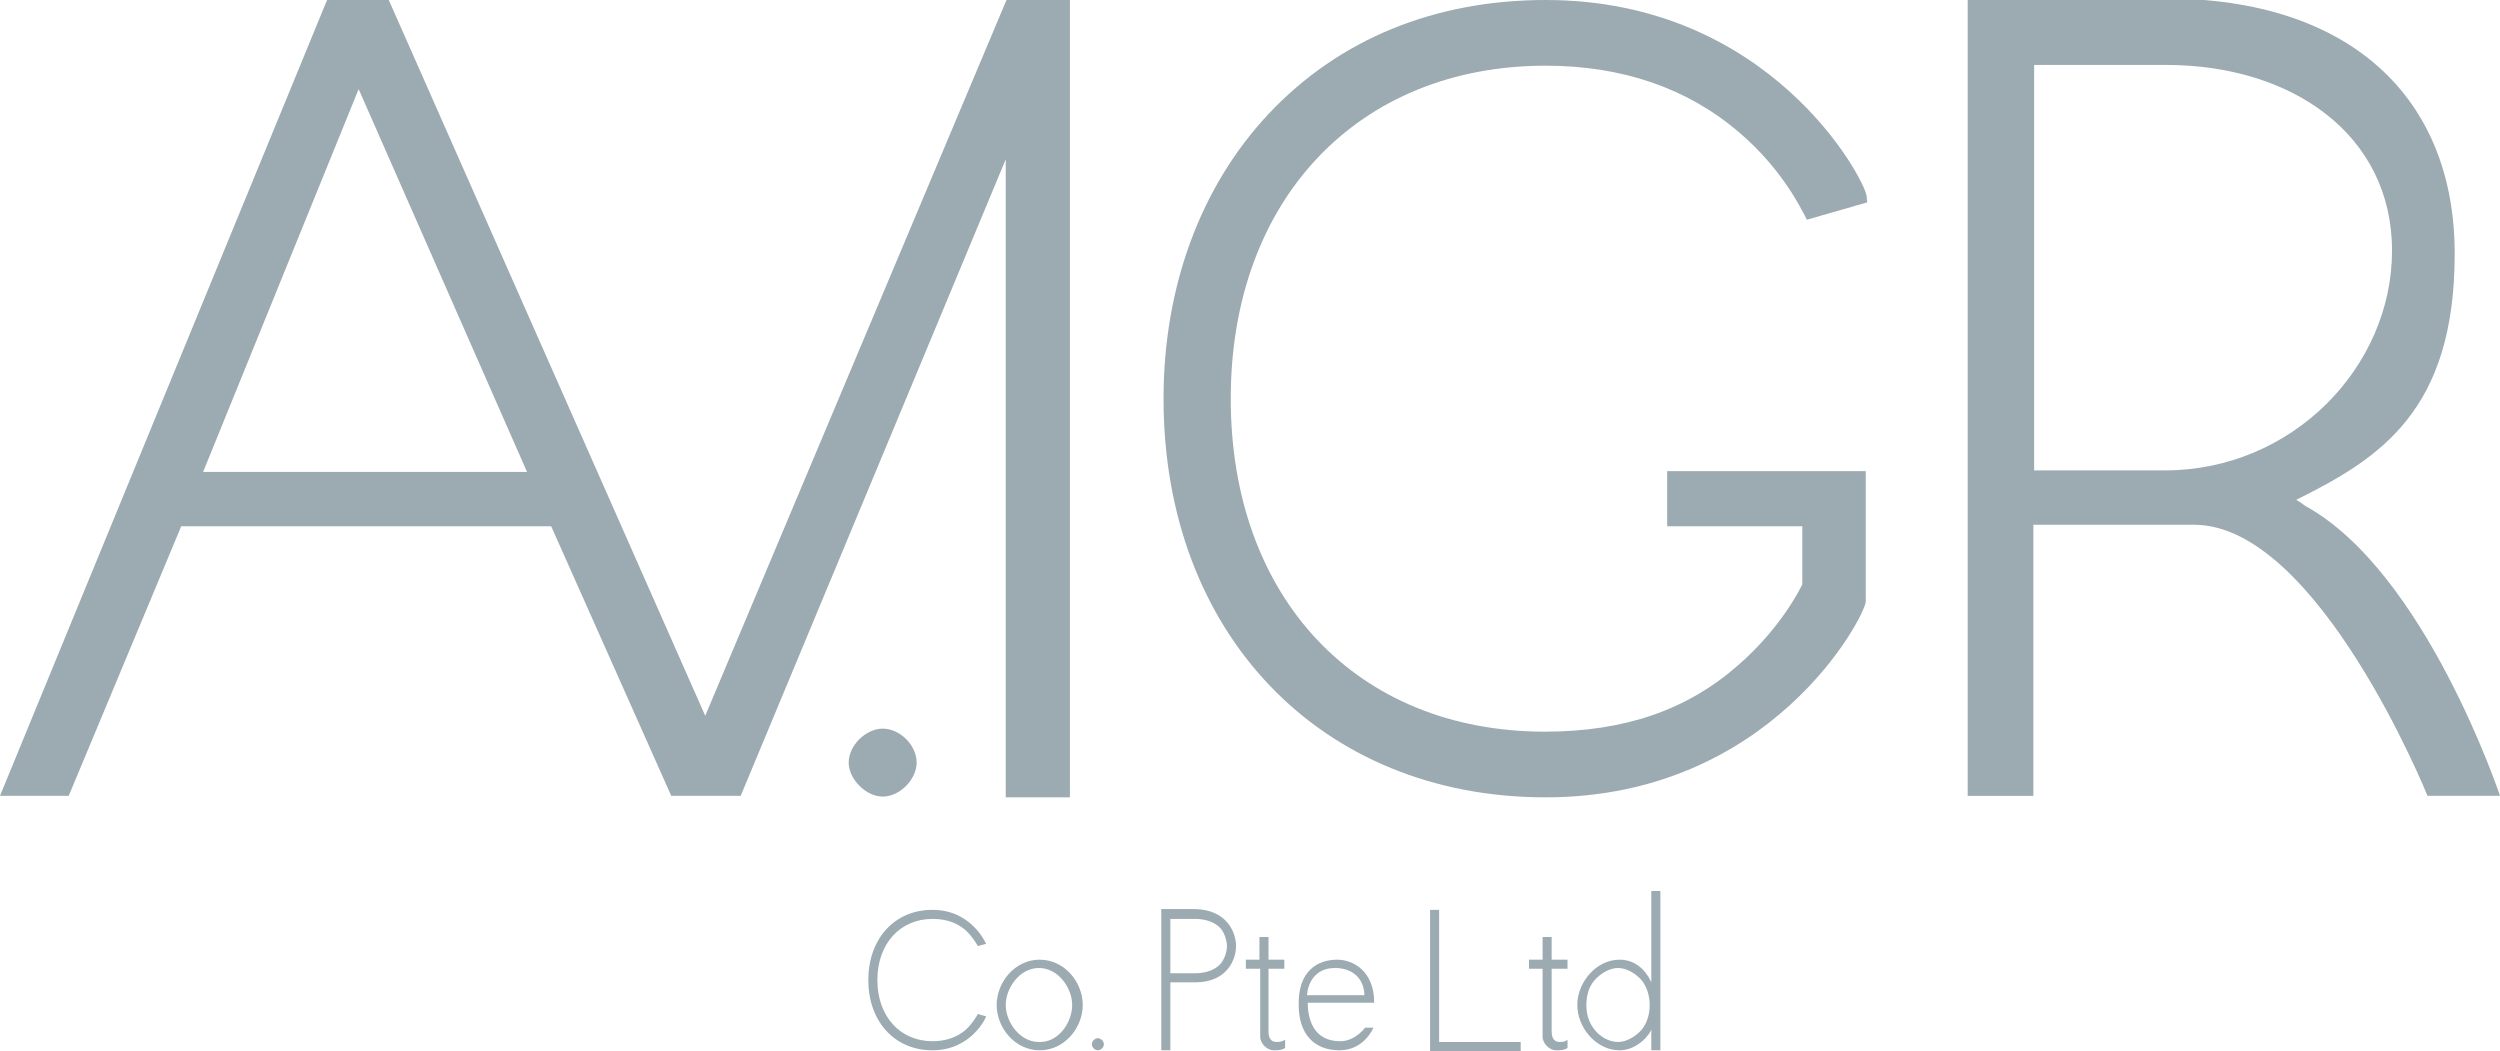
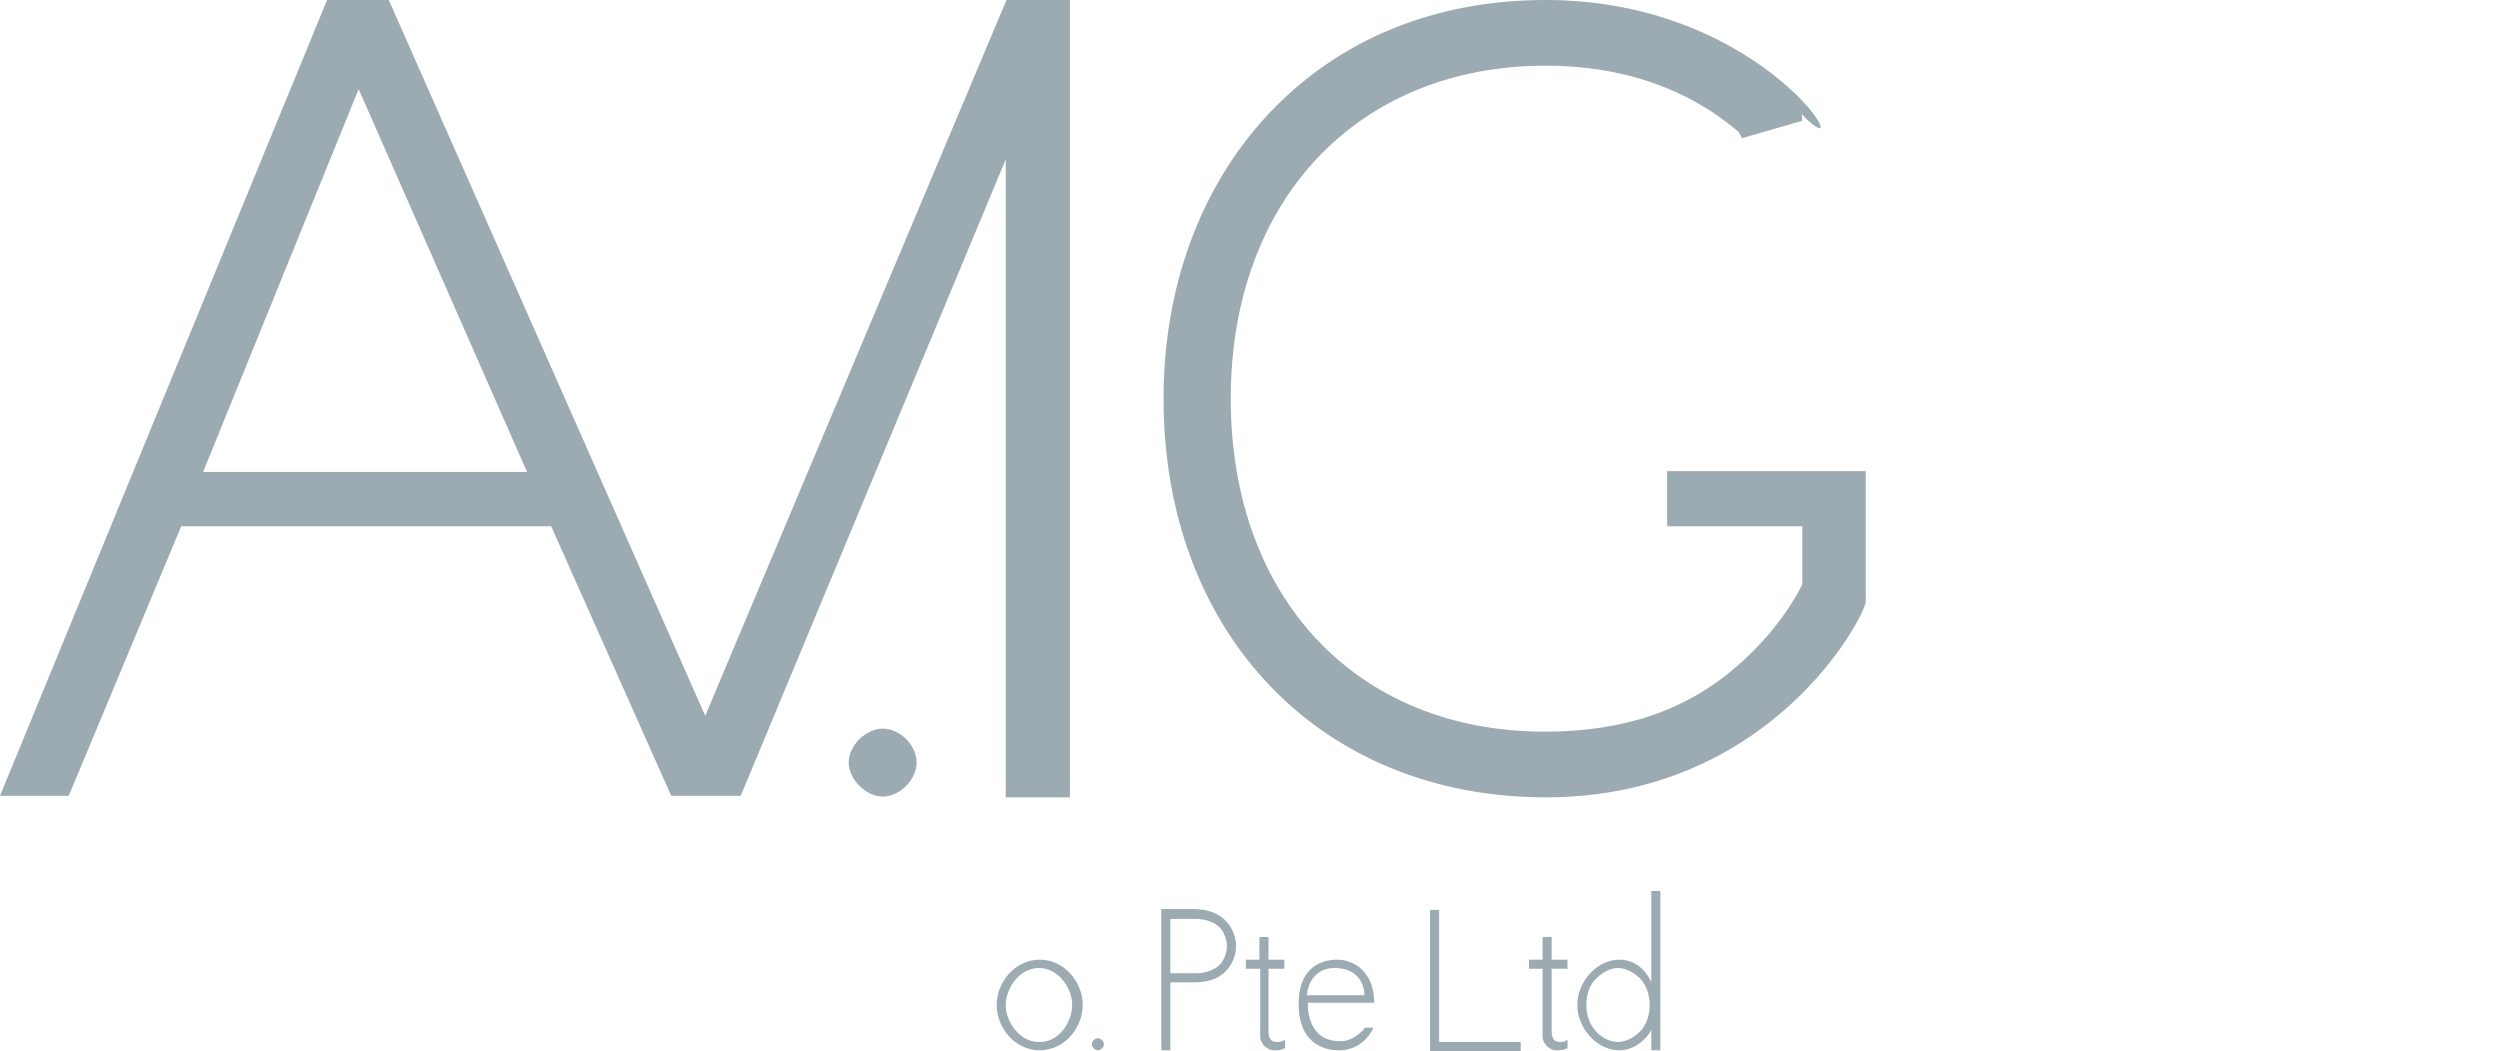
<svg xmlns="http://www.w3.org/2000/svg" version="1.1" id="Layer_1" x="0px" y="0px" viewBox="0 0 331.1 139.2" style="enable-background:new 0 0 331.1 139.2;" xml:space="preserve">
  <style type="text/css">
	.st0{fill-rule:evenodd;clip-rule:evenodd;fill:#9CAAB1;}
	.st1{fill:#9CAAB1;}
</style>
  <g>
    <g>
-       <path class="st1" d="M130.6,125l-1.1,0.3c-0.1-0.2-0.6-1.1-1.5-2c-1.2-1.1-2.7-1.6-4.5-1.6c-4.3,0-7.3,3.3-7.3,8.1    c0,4.8,3,8.1,7.3,8.1c1.7,0,3.3-0.5,4.5-1.6c0.9-0.9,1.4-1.8,1.5-2c0,0,1.1,0.3,1.1,0.3c0,0.2-2,4.5-7.1,4.5    c-5.1,0-8.5-3.9-8.5-9.3c0-5.4,3.4-9.3,8.5-9.3C128.6,120.5,130.5,124.8,130.6,125z" />
      <path class="st1" d="M143.4,133.1c0,3-2.4,6-5.7,6c-3.3,0-5.7-3-5.7-6c0-3,2.4-6,5.7-6C141,127.1,143.4,130.1,143.4,133.1z     M142,133.1c0-2.2-1.8-4.9-4.4-4.9c-2.6,0-4.4,2.7-4.4,4.9c0,2.2,1.8,4.9,4.4,4.9C140.2,138.1,142,135.4,142,133.1z" />
      <path class="st1" d="M145.4,137.5c0.4,0,0.8,0.4,0.8,0.8c0,0.4-0.4,0.8-0.8,0.8c-0.4,0-0.8-0.4-0.8-0.8    C144.6,137.9,145,137.5,145.4,137.5z" />
      <path class="st1" d="M163.7,125.3c0,1.8-1.2,4.8-5.4,4.8h-3.3v9h-1.2v-18.7c0,0,2.8,0,4.5,0C162.5,120.5,163.7,123.5,163.7,125.3z     M162.5,125.3c0-0.3-0.1-1.4-0.8-2.3c-0.7-0.8-1.9-1.3-3.4-1.3h-3.3v7.2h3.3c1.5,0,2.7-0.5,3.4-1.3    C162.4,126.7,162.5,125.6,162.5,125.3z" />
      <path class="st1" d="M170.2,137.7v1.1c-0.5,0.3-0.9,0.3-1.5,0.3c-0.9,0-1.8-0.9-1.8-1.8v-9H165v-1.2h1.8v-3h1.2v3h2.1v1.2H168v8.3    c0,1.1,0.5,1.4,1.1,1.4C169.6,138,169.9,137.9,170.2,137.7z" />
      <path class="st1" d="M181.9,136.1c0,0-1.2,3-4.5,3c-3.3,0-5.4-2.1-5.4-6c-0.1-4.5,2.5-6,5.1-6c2.1,0,4.9,1.5,4.9,5.7h-8.8    c0,2.4,0.9,5.1,4.3,5.1c2,0,3.3-1.8,3.3-1.8H181.9z M173.1,131.8h7.6c0-1.8-1.2-3.6-3.9-3.6C174.1,128.2,173.2,130.3,173.1,131.8z    " />
      <path class="st1" d="M189.4,139.2v-18.7h1.2V138h10.8v1.2H189.4z" />
      <path class="st1" d="M207.6,137.7v1.1c-0.5,0.3-0.9,0.3-1.5,0.3c-0.9,0-1.8-0.9-1.8-1.8v-9h-1.8v-1.2h1.8v-3h1.2v3h2.1v1.2h-2.1    v8.3c0,1.1,0.5,1.4,1.1,1.4C207.1,138,207.4,137.9,207.6,137.7z" />
      <path class="st1" d="M218.7,130.1v-12.1h1.2v21.1h-1.2v-2.8c-0.1,0.6-1.8,2.8-4.2,2.8c-3.1,0-5.6-3-5.6-6c0-3,2.5-6,5.6-6    C217.2,127.1,218.4,129.4,218.7,130.1z M214.3,138c1.1,0,2.3-0.7,3.1-1.6c1.5-1.8,1.4-4.9,0-6.6c-0.8-0.9-2-1.6-3.1-1.6    c-1.1,0-2.3,0.7-3.1,1.6c-0.8,0.9-1.1,2.1-1.1,3.3s0.3,2.3,1.1,3.3C212,137.4,213.2,138,214.3,138z" />
    </g>
    <g>
      <path class="st1" d="M116.9,96.5c2.3,0,4.5,2.2,4.5,4.5c0,2.2-2.2,4.5-4.5,4.5c-2.2,0-4.5-2.3-4.5-4.5    C112.4,98.7,114.7,96.5,116.9,96.5z" />
    </g>
-     <path class="st1" d="M204.7,8.7c10.2,0,18.8,3,25.6,8.8c6.1,5.2,8.5,10.8,8.6,10.8l0.4,0.8l8-2.3l-0.1-0.9   C246.9,23.7,234.5,0,204.7,0C190,0,177.3,5.2,168,15.1c-9,9.6-13.9,22.9-13.9,37.7c0,31.1,20.8,52.8,50.6,52.8   c29.8,0,42.2-23.8,42.4-25.9l0-0.1V62.4h-26.3v7.3h17.9v7.7c-0.5,1-3,5.9-8.5,10.7c-6.7,5.9-15,8.8-25.6,8.8   c-24.9,0-41.6-17.7-41.6-44.1S179.9,8.7,204.7,8.7z" />
+     <path class="st1" d="M204.7,8.7c10.2,0,18.8,3,25.6,8.8l0.4,0.8l8-2.3l-0.1-0.9   C246.9,23.7,234.5,0,204.7,0C190,0,177.3,5.2,168,15.1c-9,9.6-13.9,22.9-13.9,37.7c0,31.1,20.8,52.8,50.6,52.8   c29.8,0,42.2-23.8,42.4-25.9l0-0.1V62.4h-26.3v7.3h17.9v7.7c-0.5,1-3,5.9-8.5,10.7c-6.7,5.9-15,8.8-25.6,8.8   c-24.9,0-41.6-17.7-41.6-44.1S179.9,8.7,204.7,8.7z" />
    <path class="st1" d="M93.4,94.8l-42-95h-8L0,105.4h9.1l14.9-35.7H73l15.9,35.7h2.3v0h6.9l35.1-84.3v84.5h8.5V0h-8.4L93.4,94.8z    M26.9,62.5l20.6-50.7l22.3,50.7H26.9z" />
-     <path class="st1" d="M305.3,67c-0.4-0.3-0.8-0.6-1.2-0.8c11.1-5.5,21-11.8,21-32.6c0-20.7-13.9-33.8-38.3-33.8h-26.2v105.6h8.7   V69.5h21.3c16.4,0,30.9,35.9,30.9,35.9h9.6C331.1,105.4,321.2,75.7,305.3,67z M269.4,8.6h17.5c16.6,0,29.9,9.2,29.9,24.6   c0,15.4-13.2,29.1-30.1,29.1c-11.1,0-17.3,0-17.3,0V8.6z" />
  </g>
</svg>